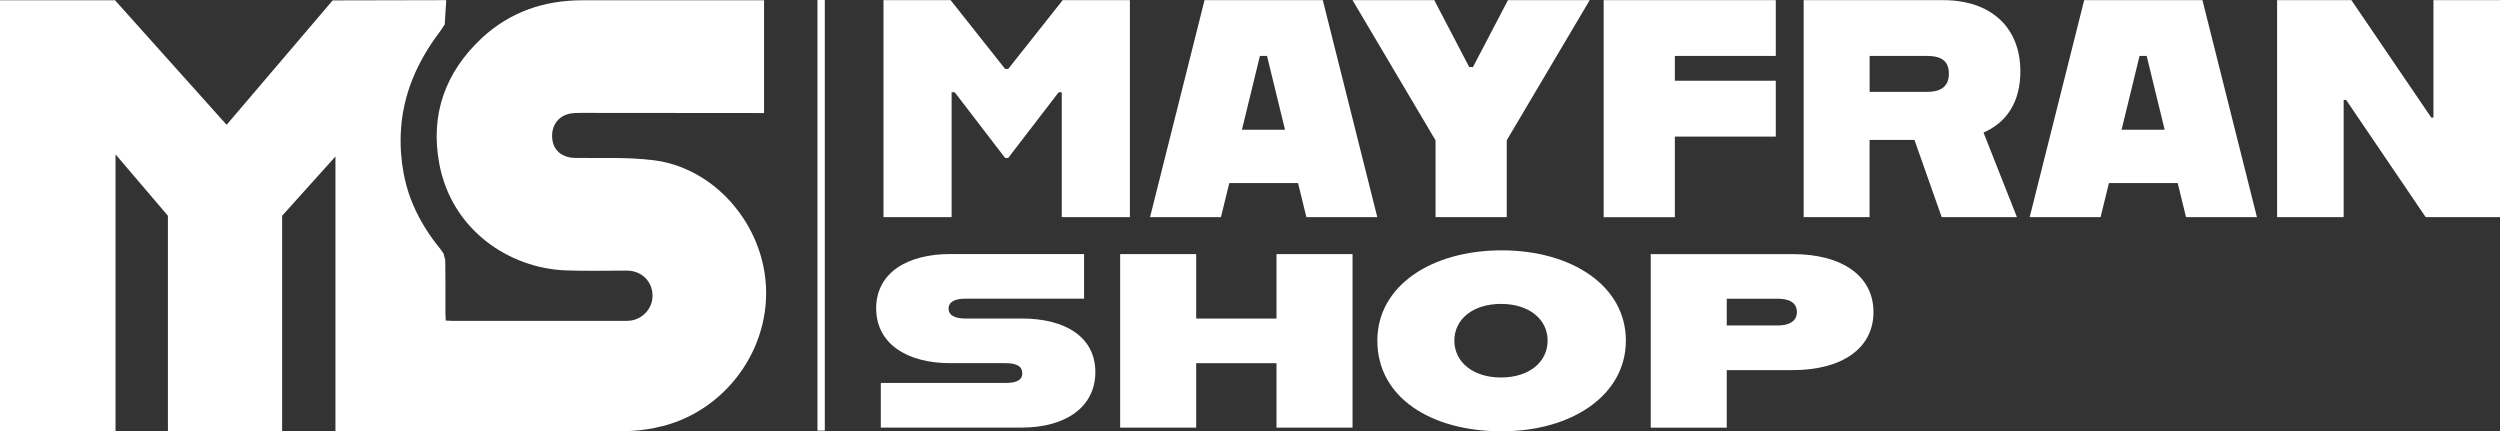
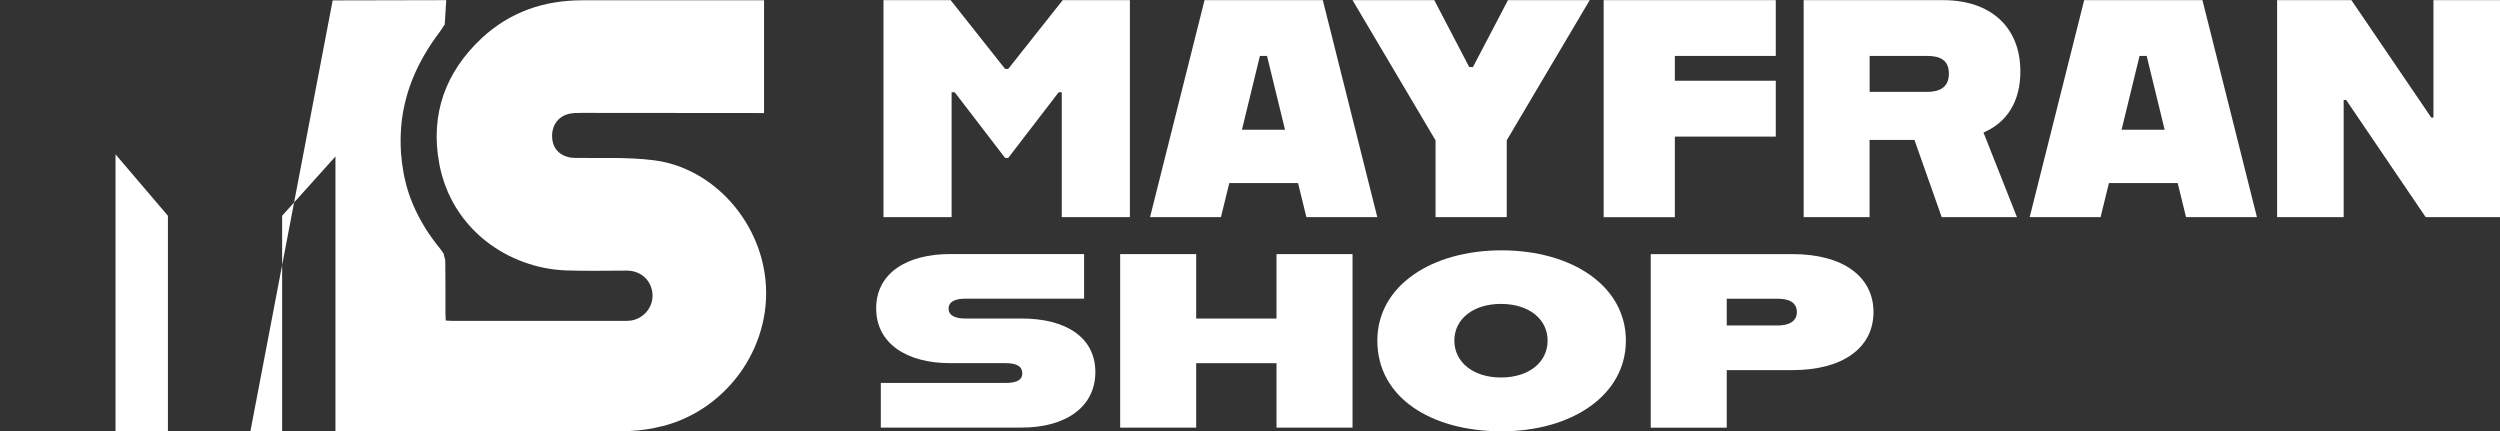
<svg xmlns="http://www.w3.org/2000/svg" id="Layer_1" viewBox="0 0 512 88.33">
  <rect x="0" y="0" width="512" height="88.33" fill="#333333" stroke="none" />
  <defs>
    <style> .cls-1 { fill: #fff; } .cls-2 { fill: none; stroke: #fff; stroke-miterlimit: 10; stroke-width: 1.5px; } </style>
  </defs>
  <g>
    <g>
      <path class="cls-1" d="M180.93.03h13.76l11.16,14.09h.63L217.64.03h13.76v44.44h-13.95v-25.58h-.63l-10.34,13.46h-.63l-10.33-13.46h-.63v25.58h-13.95V.03Z" />
      <path class="cls-1" d="M246.69.03h24.22l11.16,44.44h-14.52l-1.71-6.98h-14.08l-1.71,6.98h-14.52L246.69.03ZM254.36,26.57h8.81l-3.68-15.11h-1.46l-3.68,15.11Z" />
      <path class="cls-1" d="M293.99,28.73L277,.03h16.74l7.16,13.71h.76L308.83.03h16.74l-16.99,28.7v15.74h-14.58v-15.74Z" />
      <path class="cls-1" d="M328.43.03h35.25v11.43h-20.67v5.08h20.67v11.43h-20.67v16.51h-14.58V.03Z" />
      <path class="cls-1" d="M369.39.03h28.59c9.64,0,15.79,5.46,15.79,14.6,0,6.22-2.79,10.47-7.55,12.51l6.85,17.33h-15.41l-5.58-15.81h-9.19v15.81h-13.5V.03ZM394.63,18.82c2.66,0,4.5-.95,4.5-3.75s-1.84-3.62-4.5-3.62h-11.73v7.36h11.73Z" />
      <path class="cls-1" d="M426.84.03h24.22l11.16,44.44h-14.52l-1.71-6.98h-14.08l-1.71,6.98h-14.52L426.84.03ZM434.51,26.57h8.81l-3.68-15.11h-1.46l-3.68,15.11Z" />
      <path class="cls-1" d="M466.35.03h15.22l16.36,24.06h.44V.03h13.63v44.44h-15.22l-16.29-24h-.51v24h-13.63V.03Z" />
    </g>
    <g>
      <path class="cls-1" d="M180.4,78.43h25.52c2.44,0,3.45-.71,3.45-1.93,0-1.42-1.02-2.13-3.52-2.13h-11.31c-8.67,0-15.1-3.91-15.1-11.22s6.43-11.12,15.1-11.12h27.48v9.14h-24.37c-1.83,0-3.38.51-3.38,2.03s1.56,2.03,3.38,2.03h11.58c9.07,0,15.1,3.86,15.1,10.97s-6.02,11.37-15.1,11.37h-28.84v-9.14Z" />
      <path class="cls-1" d="M229.41,52.04h15.57v13.2h16.45v-13.2h15.57v35.54h-15.57v-13.2h-16.45v13.2h-15.57v-35.54Z" />
      <path class="cls-1" d="M282.08,69.75c0-11.22,11.1-18.48,25.45-18.48s25.45,7.26,25.45,18.48-11.1,18.58-25.45,18.58-25.45-6.85-25.45-18.58ZM316.95,69.75c0-4.37-3.79-7.51-9.55-7.51s-9.55,3.15-9.55,7.51,3.79,7.56,9.55,7.56,9.55-3.15,9.55-7.56Z" />
      <path class="cls-1" d="M338.07,52.04h29.04c10.29,0,16.58,4.57,16.58,11.88s-6.29,11.88-16.58,11.88h-13.47v11.78h-15.57v-35.54ZM364.07,66.66c2.17,0,3.93-.76,3.93-2.74,0-2.08-1.76-2.74-3.93-2.74h-10.43v5.48h10.43Z" />
    </g>
  </g>
-   <line class="cls-2" x1="168.17" x2="168.17" y2="88.19" />
-   <path class="cls-1" d="M135.76,87.25c-2.14.55-4.37.9-6.59,1.01-.44.02-.87.03-1.3.03-8.41.03-16.83.04-25.25.04h-9.43l-24.49-.02v-56.26l-10.92,12.14v44.14h-23.39v-44.14l-10.73-12.58v56.72H0V.05h23.55l22.86,25.51L68.13.08l23.26-.05-.31,4.98-1.07,1.59c-1.08,1.42-2.05,2.86-2.92,4.34l-.03.04-.02.04c-.99,1.68-1.84,3.4-2.55,5.16h0c-.67,1.67-1.21,3.37-1.6,5.11-.37,1.59-.62,3.2-.74,4.85-.13,1.69-.14,3.42-.02,5.18v.04c.1,1.36.28,2.75.54,4.15.07.38.15.75.23,1.12.4,1.8.95,3.52,1.65,5.17.73,1.74,1.61,3.42,2.62,5.02.89,1.43,1.89,2.79,2.98,4.12l.02.03.66.92.36,1.38.04,5.3c0,1.88,0,3.77,0,5.65,0,.45.04.9.06,1.42v.02h.31c.36.02.67.05.98.05,11.94,0,23.89,0,35.83,0,.25,0,.5-.02.74-.05h0c2.55-.36,4.51-2.55,4.49-5.14-.02-2.93-2.29-5.11-5.27-5.1-4.15,0-8.3.11-12.44-.04-11.77-.43-23.45-8.39-25.96-21.83-1.91-10.19,1.3-18.83,8.7-25.75C104.45,2.43,111.45.06,119.21.06c11.82,0,23.64,0,35.46,0h1.81v23.09h-1.71c-11.9-.01-23.8-.03-35.7-.03-.89,0-1.82,0-2.68.23-2.39.63-3.66,2.83-3.24,5.43.36,2.24,2.23,3.54,4.65,3.57,5.37.06,10.79-.2,16.09.47,11.53,1.44,20.93,11.42,22.71,23.14,2.15,14.11-7.17,27.77-20.84,31.3Z" />
+   <path class="cls-1" d="M135.76,87.25c-2.14.55-4.37.9-6.59,1.01-.44.02-.87.03-1.3.03-8.41.03-16.83.04-25.25.04h-9.43l-24.49-.02v-56.26l-10.92,12.14v44.14h-23.39v-44.14l-10.73-12.58v56.72H0h23.55l22.86,25.51L68.13.08l23.26-.05-.31,4.98-1.07,1.59c-1.08,1.42-2.05,2.86-2.92,4.34l-.03.04-.02.04c-.99,1.68-1.84,3.4-2.55,5.16h0c-.67,1.67-1.21,3.37-1.6,5.11-.37,1.59-.62,3.2-.74,4.85-.13,1.69-.14,3.42-.02,5.18v.04c.1,1.36.28,2.75.54,4.15.07.38.15.75.23,1.12.4,1.8.95,3.52,1.65,5.17.73,1.74,1.61,3.42,2.62,5.02.89,1.43,1.89,2.79,2.98,4.12l.02.03.66.92.36,1.38.04,5.3c0,1.88,0,3.77,0,5.65,0,.45.04.9.06,1.42v.02h.31c.36.02.67.05.98.05,11.94,0,23.89,0,35.83,0,.25,0,.5-.02.74-.05h0c2.55-.36,4.51-2.55,4.49-5.14-.02-2.93-2.29-5.11-5.27-5.1-4.15,0-8.3.11-12.44-.04-11.77-.43-23.45-8.39-25.96-21.83-1.91-10.19,1.3-18.83,8.7-25.75C104.45,2.43,111.45.06,119.21.06c11.82,0,23.64,0,35.46,0h1.81v23.09h-1.71c-11.9-.01-23.8-.03-35.7-.03-.89,0-1.82,0-2.68.23-2.39.63-3.66,2.83-3.24,5.43.36,2.24,2.23,3.54,4.65,3.57,5.37.06,10.79-.2,16.09.47,11.53,1.44,20.93,11.42,22.71,23.14,2.15,14.11-7.17,27.77-20.84,31.3Z" />
</svg>